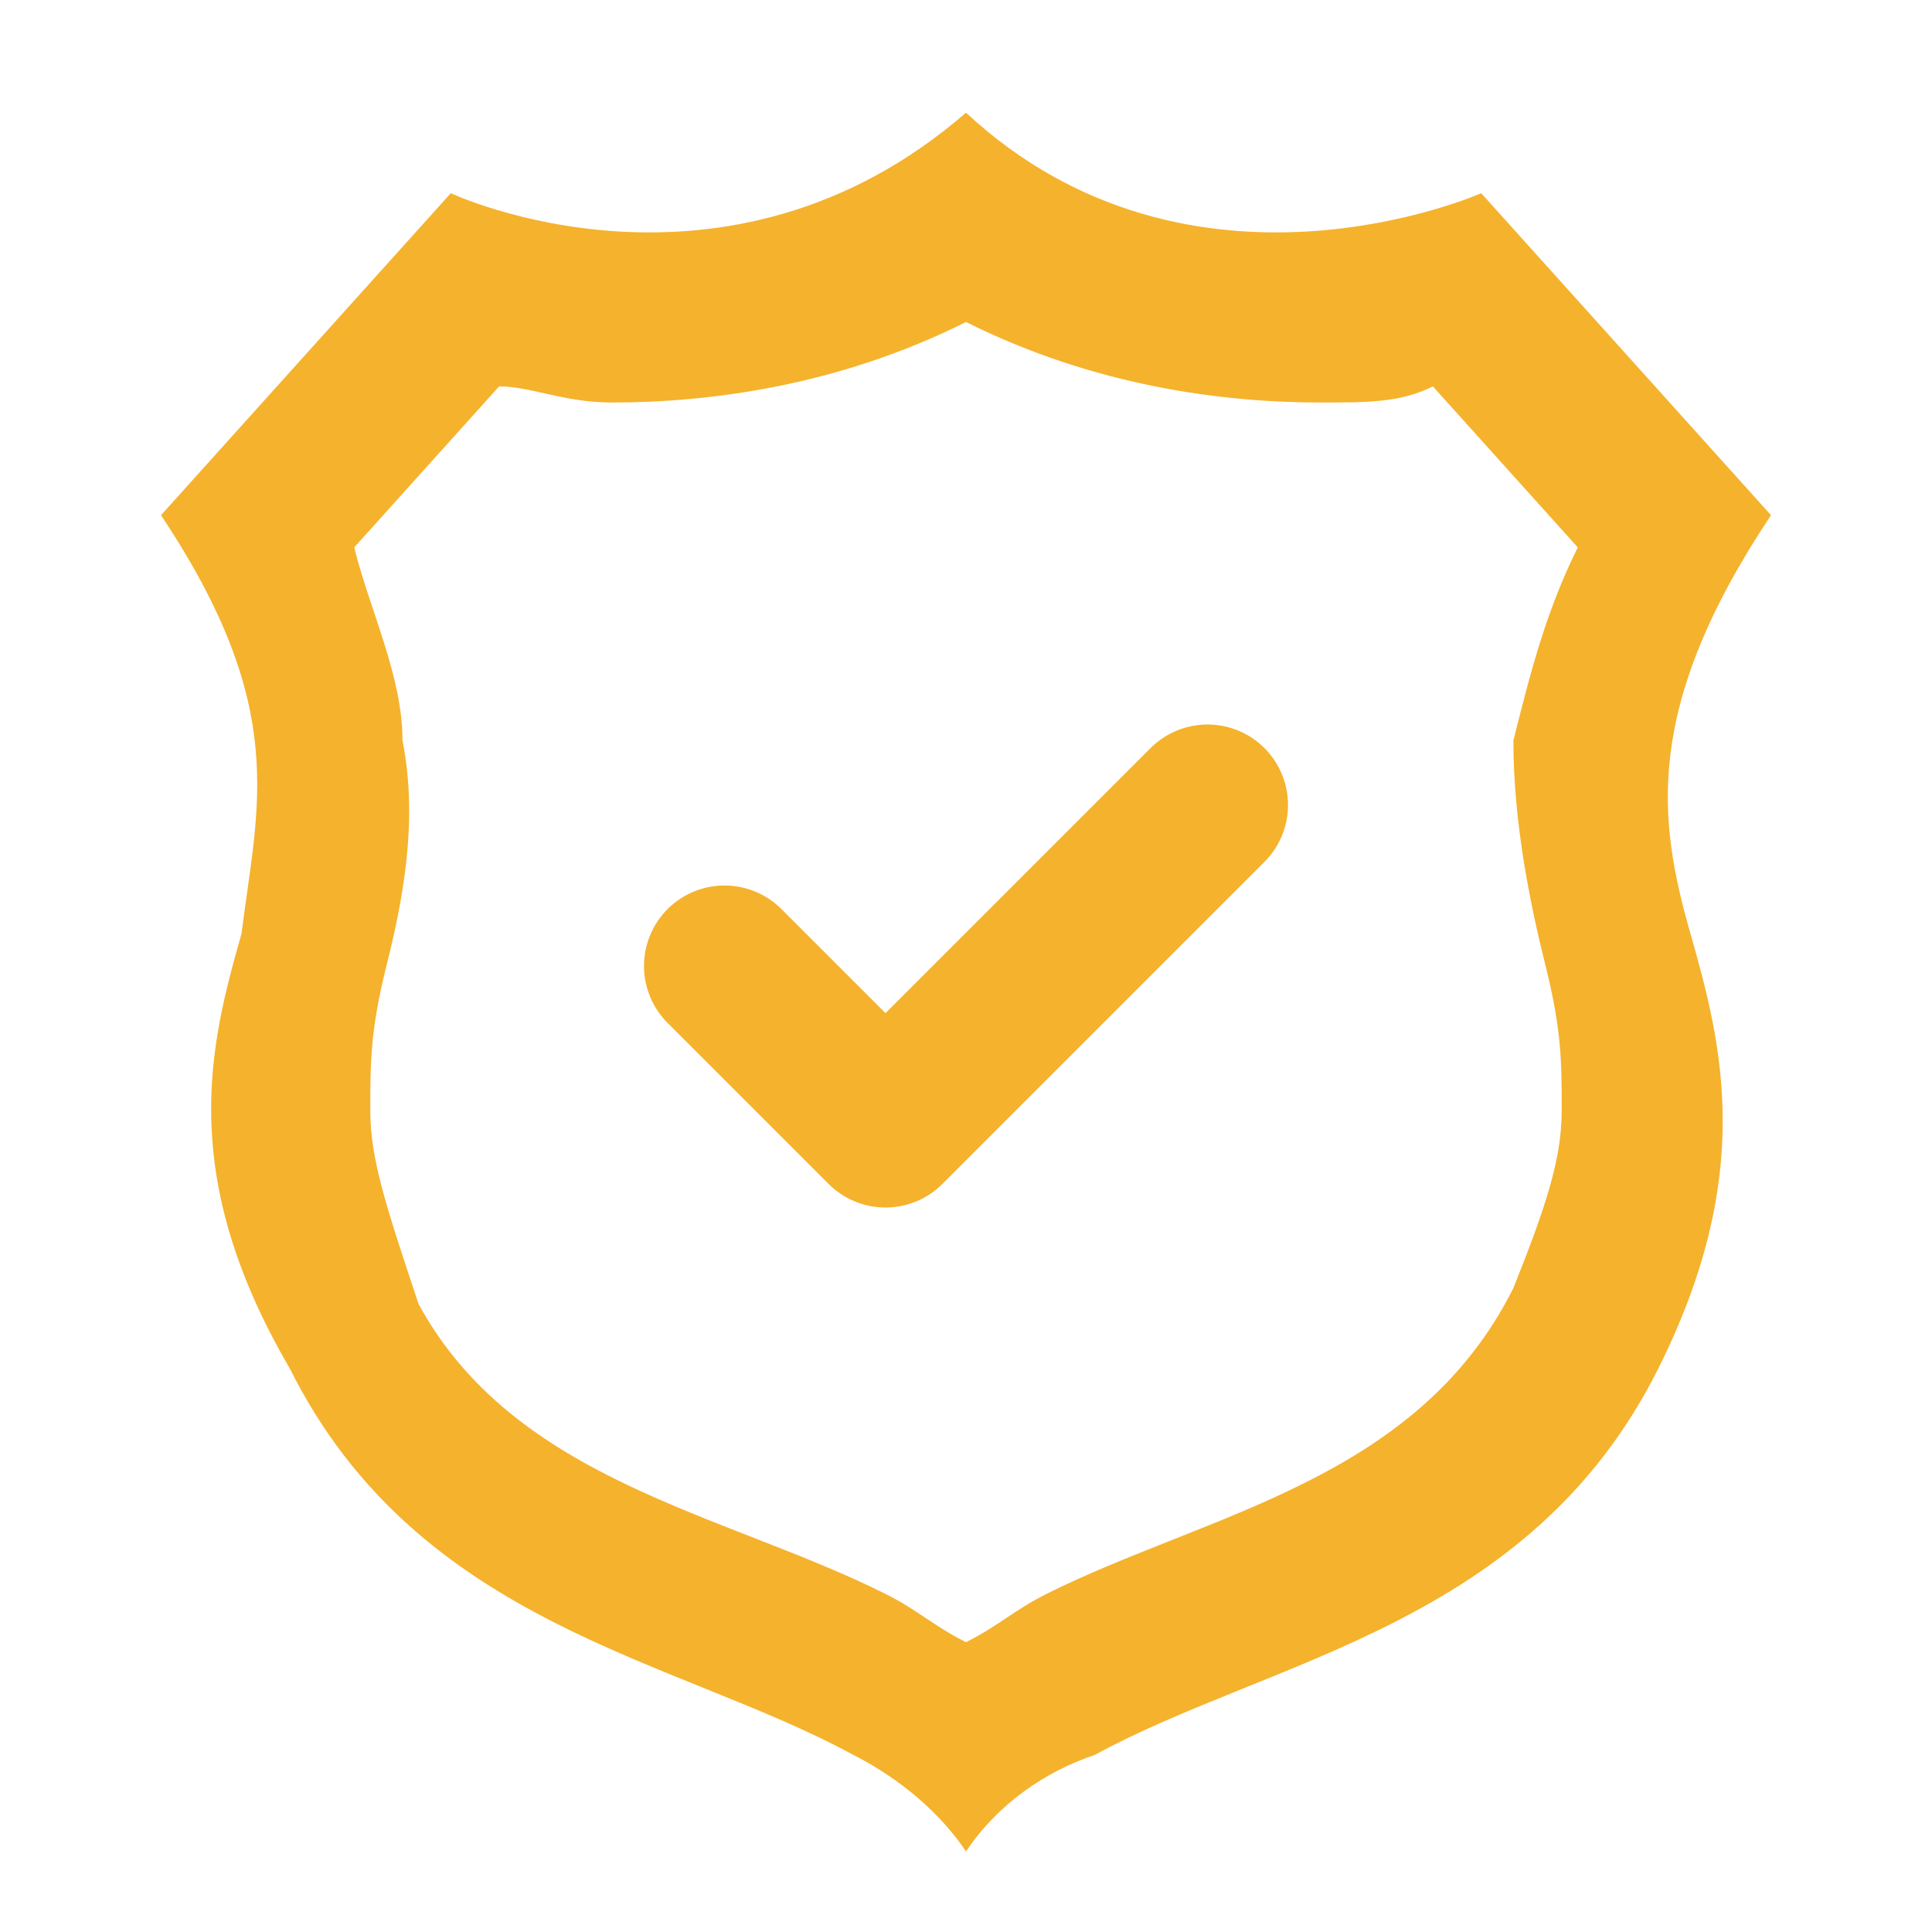
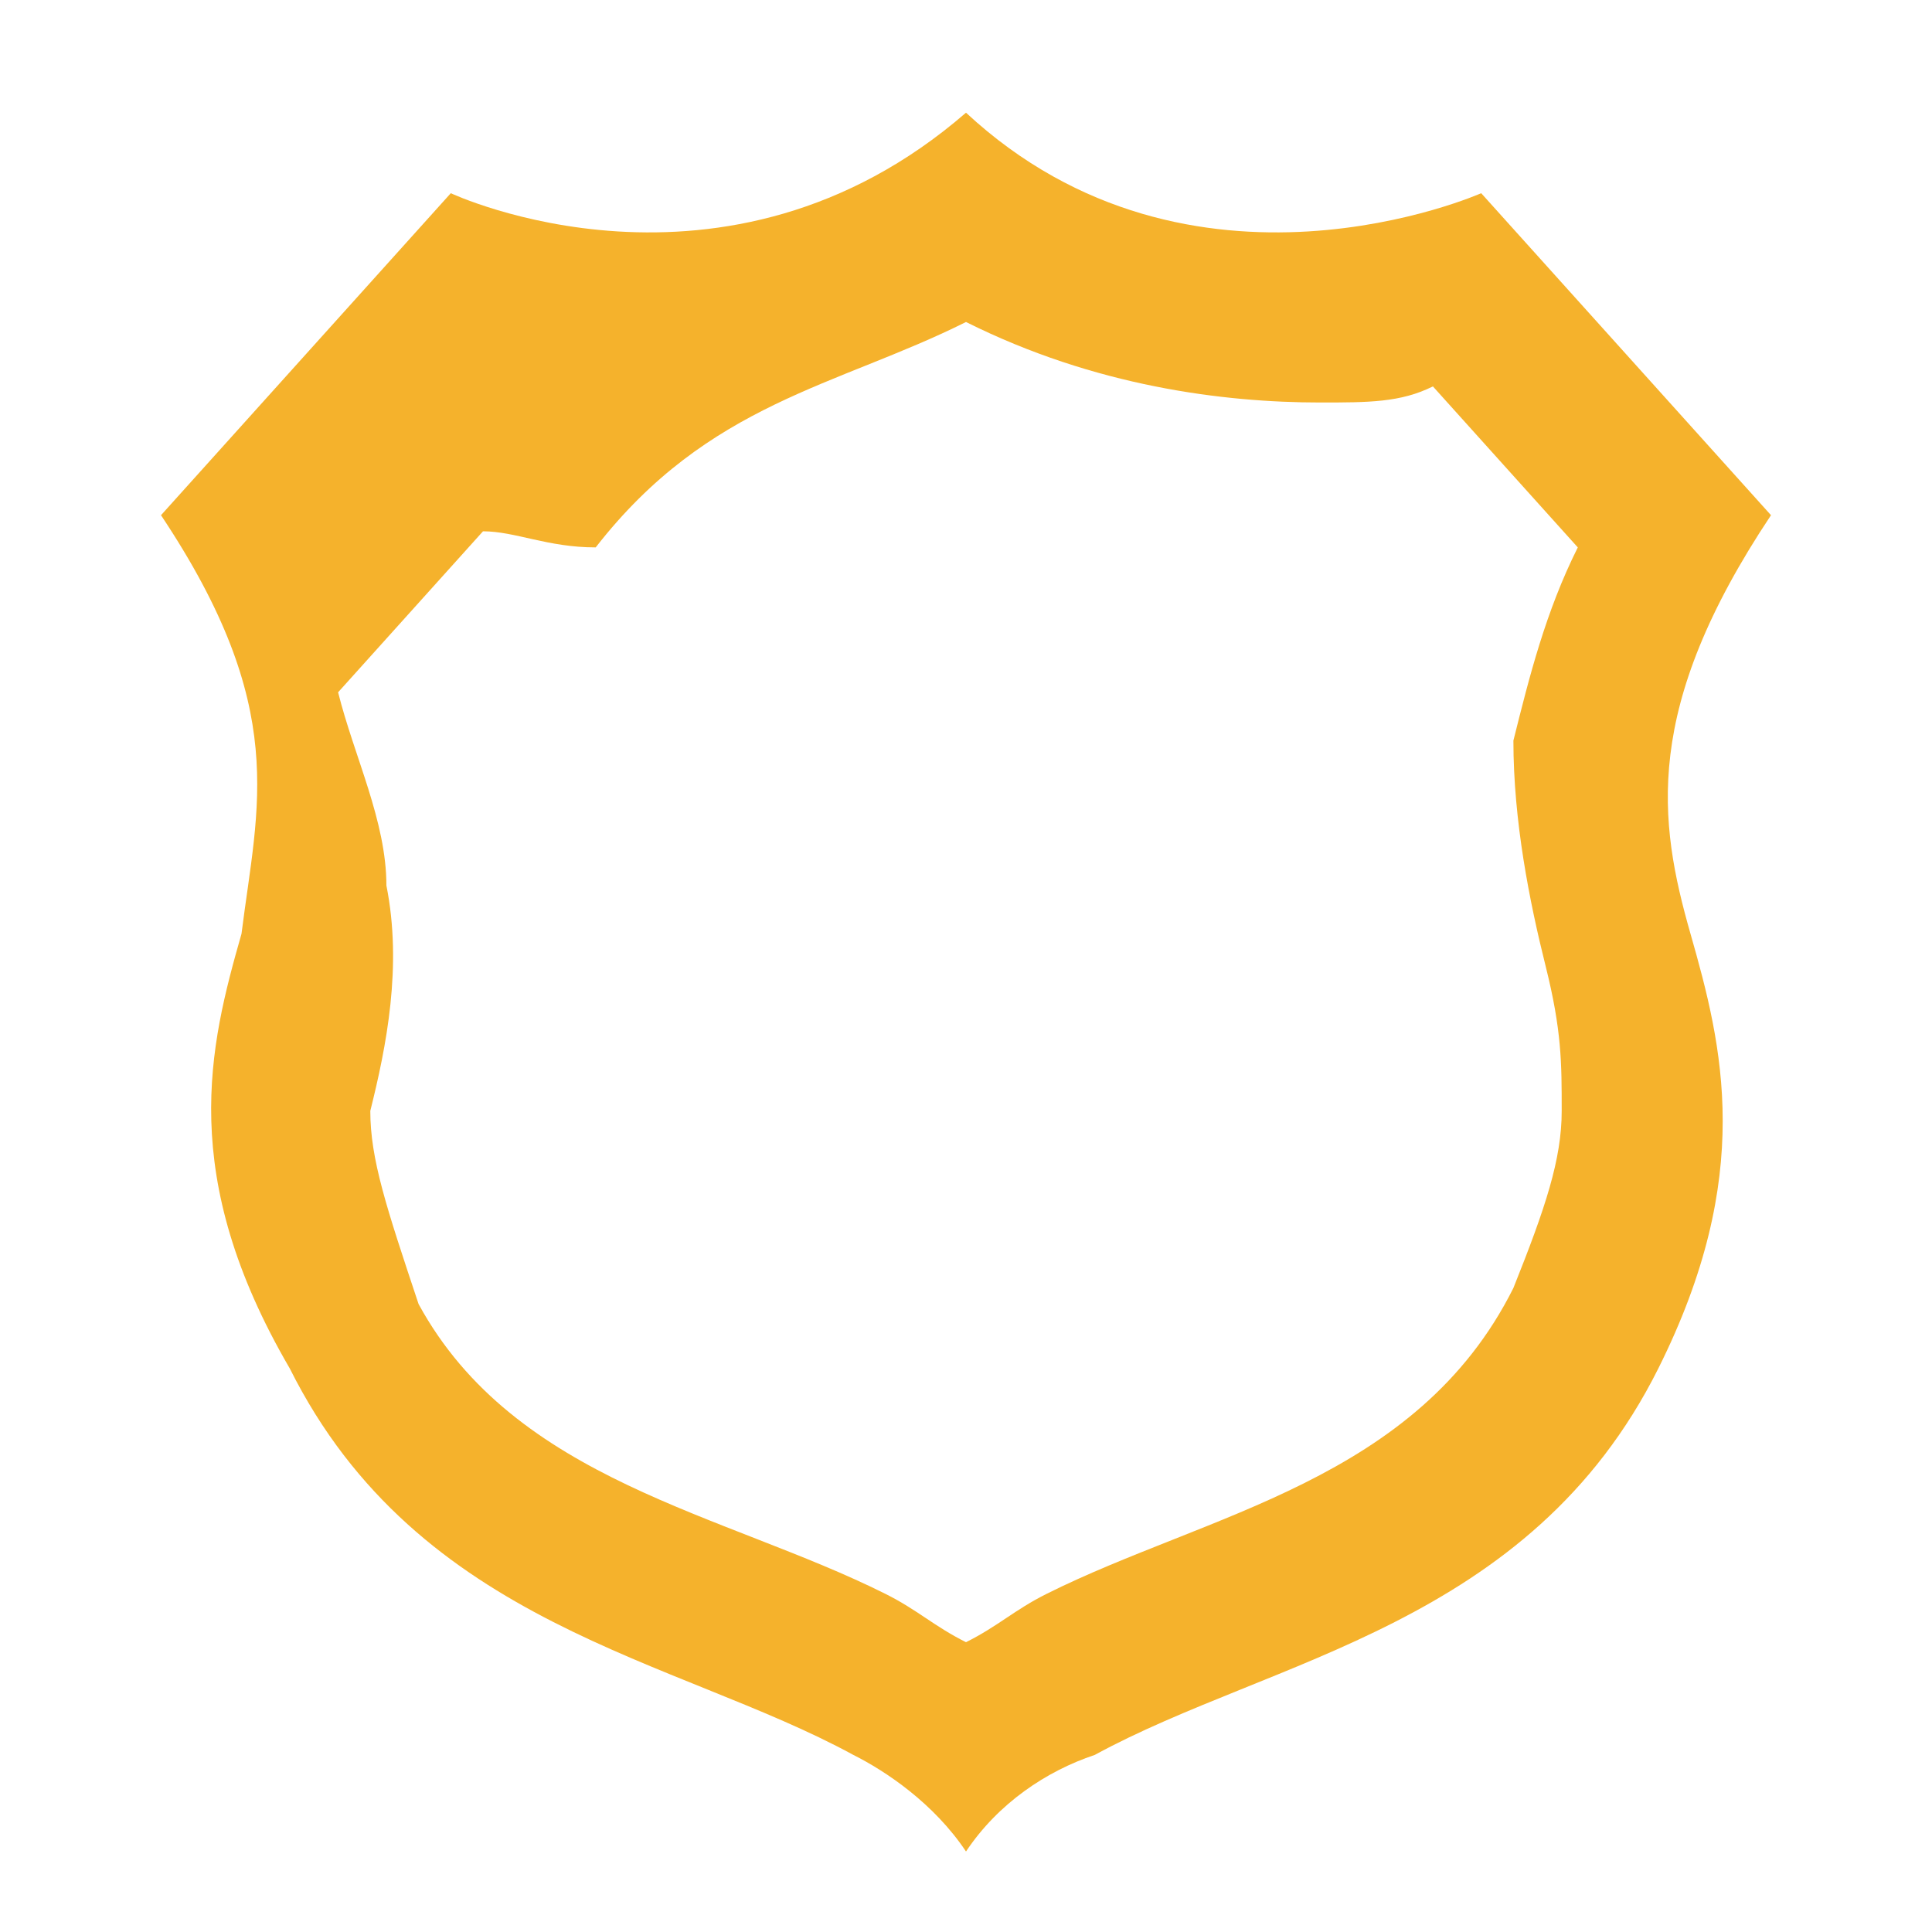
<svg xmlns="http://www.w3.org/2000/svg" version="1.1" id="Layer_1" x="0px" y="0px" viewBox="0 0 12 12" style="enable-background:new 0 0 12 12;" xml:space="preserve">
  <style type="text/css">
	.st0{fill:#F5B22C;}
	.st1{fill:none;stroke:#F5B22C;stroke-linecap:round;stroke-linejoin:round;stroke-miterlimit:2;}
</style>
-   <path class="st0" d="M8.2,2.5c0.3,0,0.5,0,0.7-0.1l0.9,1C9.6,3.8,9.5,4.2,9.4,4.6c0,0.5,0.1,1,0.2,1.4l0,0c0.1,0.4,0.1,0.6,0.1,0.9  S9.6,7.5,9.4,8C8.8,9.2,7.5,9.4,6.5,9.9C6.3,10,6.2,10.1,6,10.2C5.8,10.1,5.7,10,5.5,9.9c-1-0.5-2.3-0.7-2.9-1.8  C2.4,7.5,2.3,7.2,2.3,6.9c0-0.3,0-0.5,0.1-0.9l0,0c0.1-0.4,0.2-0.9,0.1-1.4c0-0.4-0.2-0.8-0.3-1.2l0.9-1c0.2,0,0.4,0.1,0.7,0.1  C4.4,2.5,5.2,2.4,6,2C6.8,2.4,7.6,2.5,8.2,2.5 M10.5,5.8c-0.2-0.7-0.3-1.4,0.5-2.6l-1.8-2c0,0-1.8,0.8-3.2-0.5  C4.5,2,2.8,1.2,2.8,1.2L1,3.2C1.8,4.4,1.6,5,1.5,5.8C1.3,6.5,1.1,7.3,1.8,8.5c0.8,1.6,2.4,1.8,3.5,2.4C5.5,11,5.8,11.2,6,11.5  c0.2-0.3,0.5-0.5,0.8-0.6c1.1-0.6,2.7-0.8,3.5-2.4C10.9,7.3,10.7,6.5,10.5,5.8" />
-   <polyline class="st1" points="4.5,6 5.5,7 7.5,5 " />
+   <path class="st0" d="M8.2,2.5c0.3,0,0.5,0,0.7-0.1l0.9,1C9.6,3.8,9.5,4.2,9.4,4.6c0,0.5,0.1,1,0.2,1.4l0,0c0.1,0.4,0.1,0.6,0.1,0.9  S9.6,7.5,9.4,8C8.8,9.2,7.5,9.4,6.5,9.9C6.3,10,6.2,10.1,6,10.2C5.8,10.1,5.7,10,5.5,9.9c-1-0.5-2.3-0.7-2.9-1.8  C2.4,7.5,2.3,7.2,2.3,6.9l0,0c0.1-0.4,0.2-0.9,0.1-1.4c0-0.4-0.2-0.8-0.3-1.2l0.9-1c0.2,0,0.4,0.1,0.7,0.1  C4.4,2.5,5.2,2.4,6,2C6.8,2.4,7.6,2.5,8.2,2.5 M10.5,5.8c-0.2-0.7-0.3-1.4,0.5-2.6l-1.8-2c0,0-1.8,0.8-3.2-0.5  C4.5,2,2.8,1.2,2.8,1.2L1,3.2C1.8,4.4,1.6,5,1.5,5.8C1.3,6.5,1.1,7.3,1.8,8.5c0.8,1.6,2.4,1.8,3.5,2.4C5.5,11,5.8,11.2,6,11.5  c0.2-0.3,0.5-0.5,0.8-0.6c1.1-0.6,2.7-0.8,3.5-2.4C10.9,7.3,10.7,6.5,10.5,5.8" />
</svg>